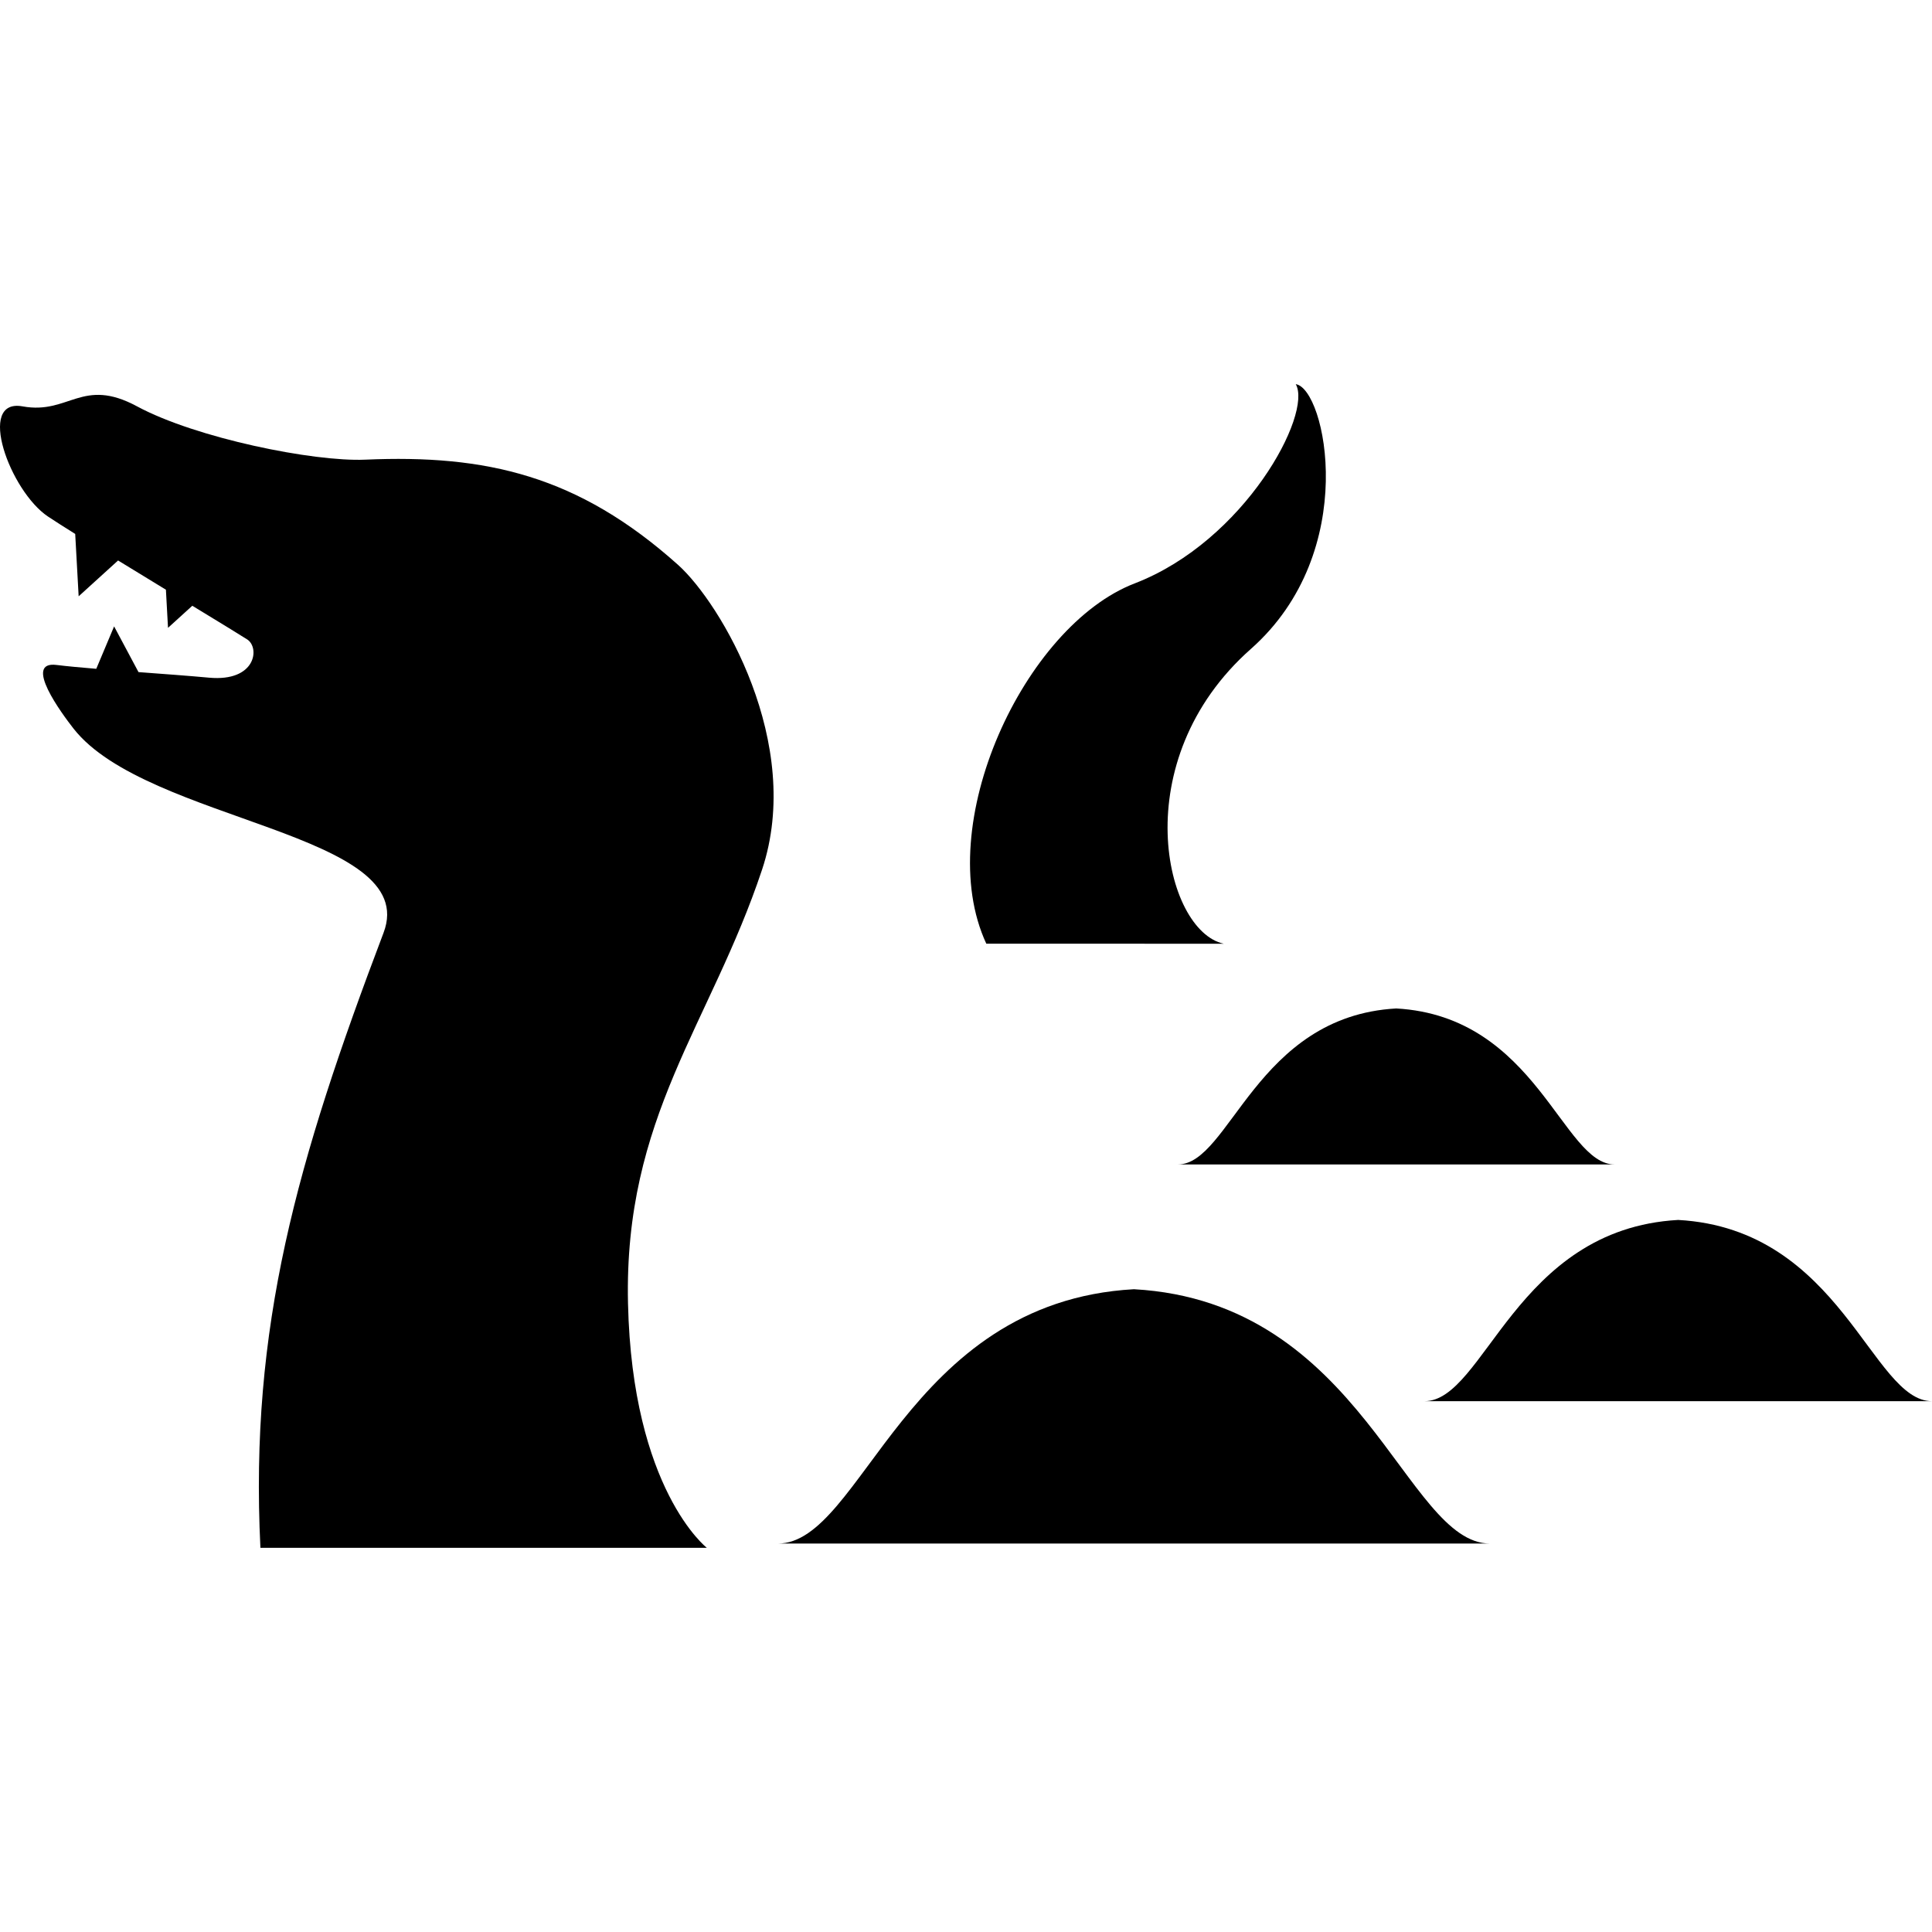
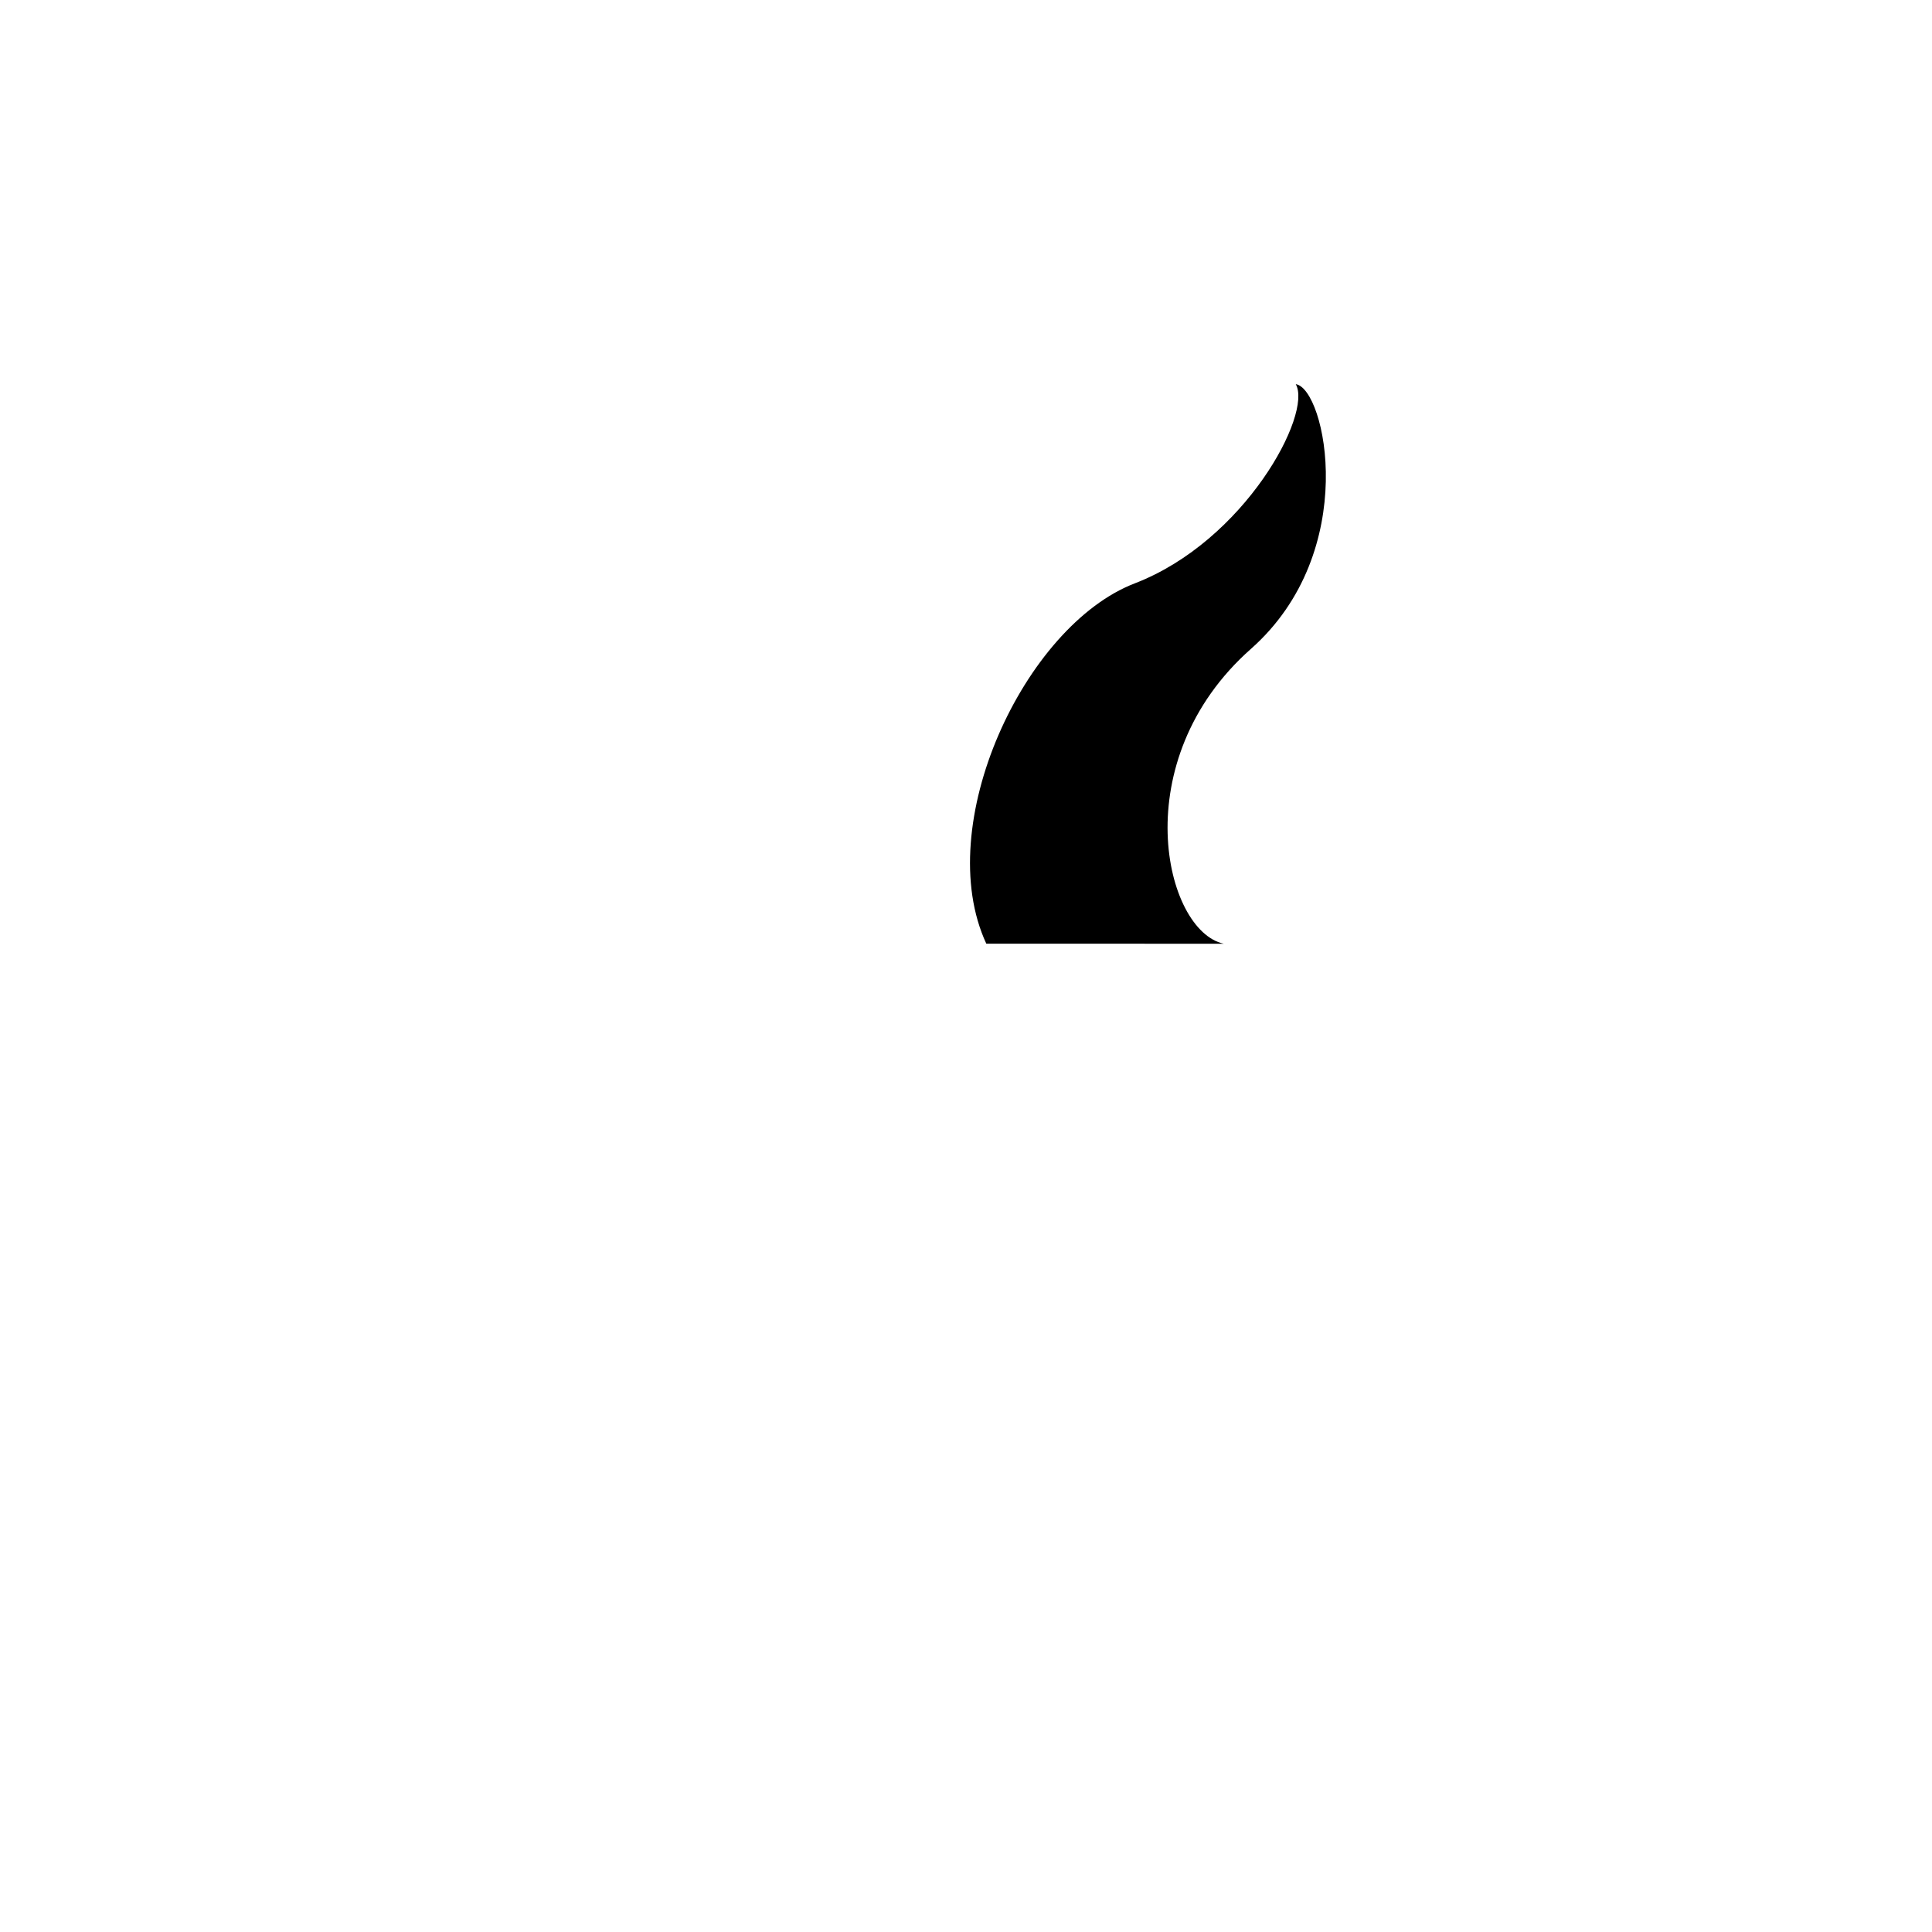
<svg xmlns="http://www.w3.org/2000/svg" height="800px" width="800px" version="1.1" id="_x32_" viewBox="0 0 512 512" xml:space="preserve">
  <style type="text/css">
	.st0{fill:#000000;}
</style>
  <g>
-     <path class="st0" d="M179.66,149.667c-26.464-23.68-50.838-29.247-82.885-27.851c-13.648,0.596-44.806-5.698-60.446-14.122   c-14.602-7.869-17.974,2.237-30.333,0c-12.35-2.253-3.371,22.472,6.743,29.207c1.674,1.118,4.204,2.726,7.191,4.596l0.914,16.529   l10.448-9.493c4.155,2.547,8.489,5.192,12.677,7.746l0.555,10.106l6.44-5.853c7.478,4.555,13.363,8.146,14.58,8.946   c3.363,2.245,2.244,11.241-10.114,10.114c-5.42-0.498-12.13-0.988-18.725-1.478l-6.466-12.113l-4.726,11.24   c-4.106-0.343-7.804-0.677-10.522-1.02c-8.996-1.127,1.396,12.905,4.49,16.856c19.476,24.855,92.248,27.532,82.167,54.111   c-22.986,60.601-35.524,104.484-32.635,163.003h118.312c0,0-19.778-15.362-20.897-64.788c-1.118-49.434,21.86-73.93,35.525-114.932   C213.094,197.036,191.046,159.855,179.66,149.667z" />
-     <path class="st0" d="M300.502,341.657c-60.674,3.371-71.898,67.4-94.37,67.4h188.732   C372.4,409.056,361.168,345.028,300.502,341.657z" />
-     <path class="st0" d="M377.485,371.328H512c-16.015,0-24.015-45.63-67.262-48.03C401.5,325.698,393.492,371.328,377.485,371.328z" />
-     <path class="st0" d="M312.166,308.589h115.708c-13.779,0-20.66-39.263-57.858-41.336   C332.834,269.325,325.945,308.589,312.166,308.589z" />
    <path class="st0" d="M324.296,250.095c-15.729-3.372-26.301-48.496,7.216-78.135c29.206-25.844,19.746-69.033,11.877-70.151   c4.498,7.869-13.477,41.557-42.683,52.797c-29.215,11.241-53.924,64.045-39.32,95.489H324.296z" />
  </g>
</svg>